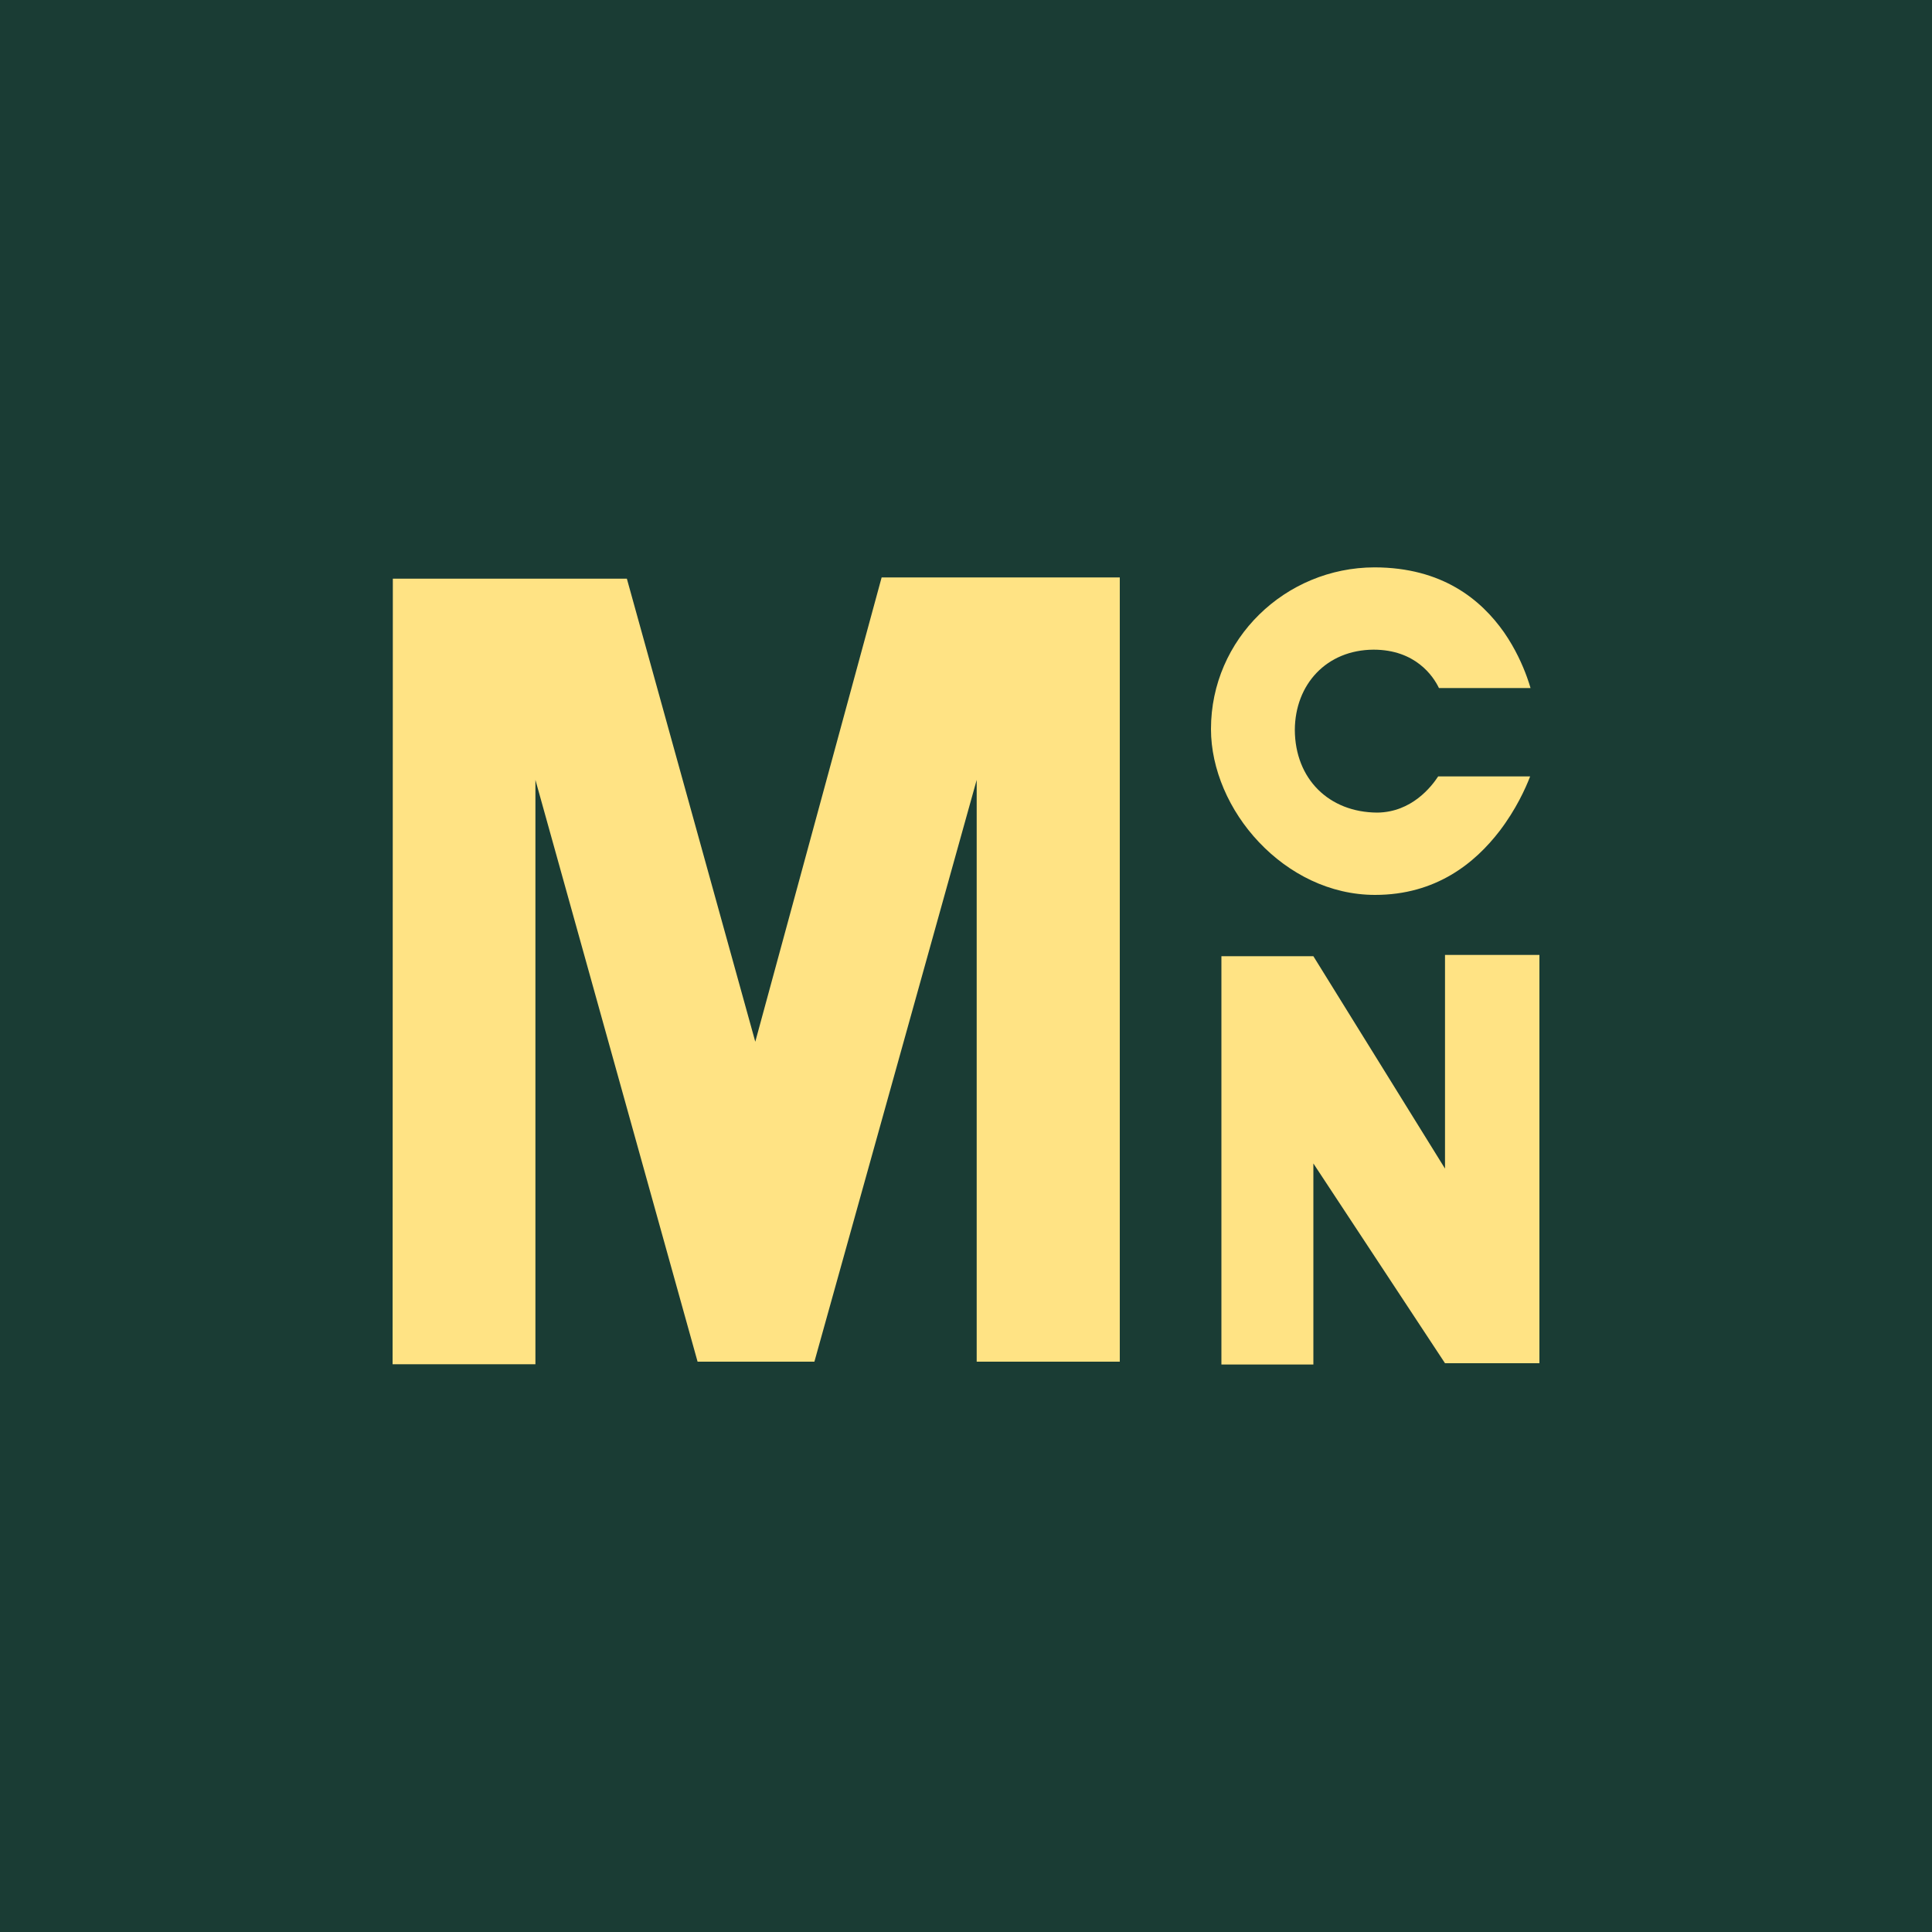
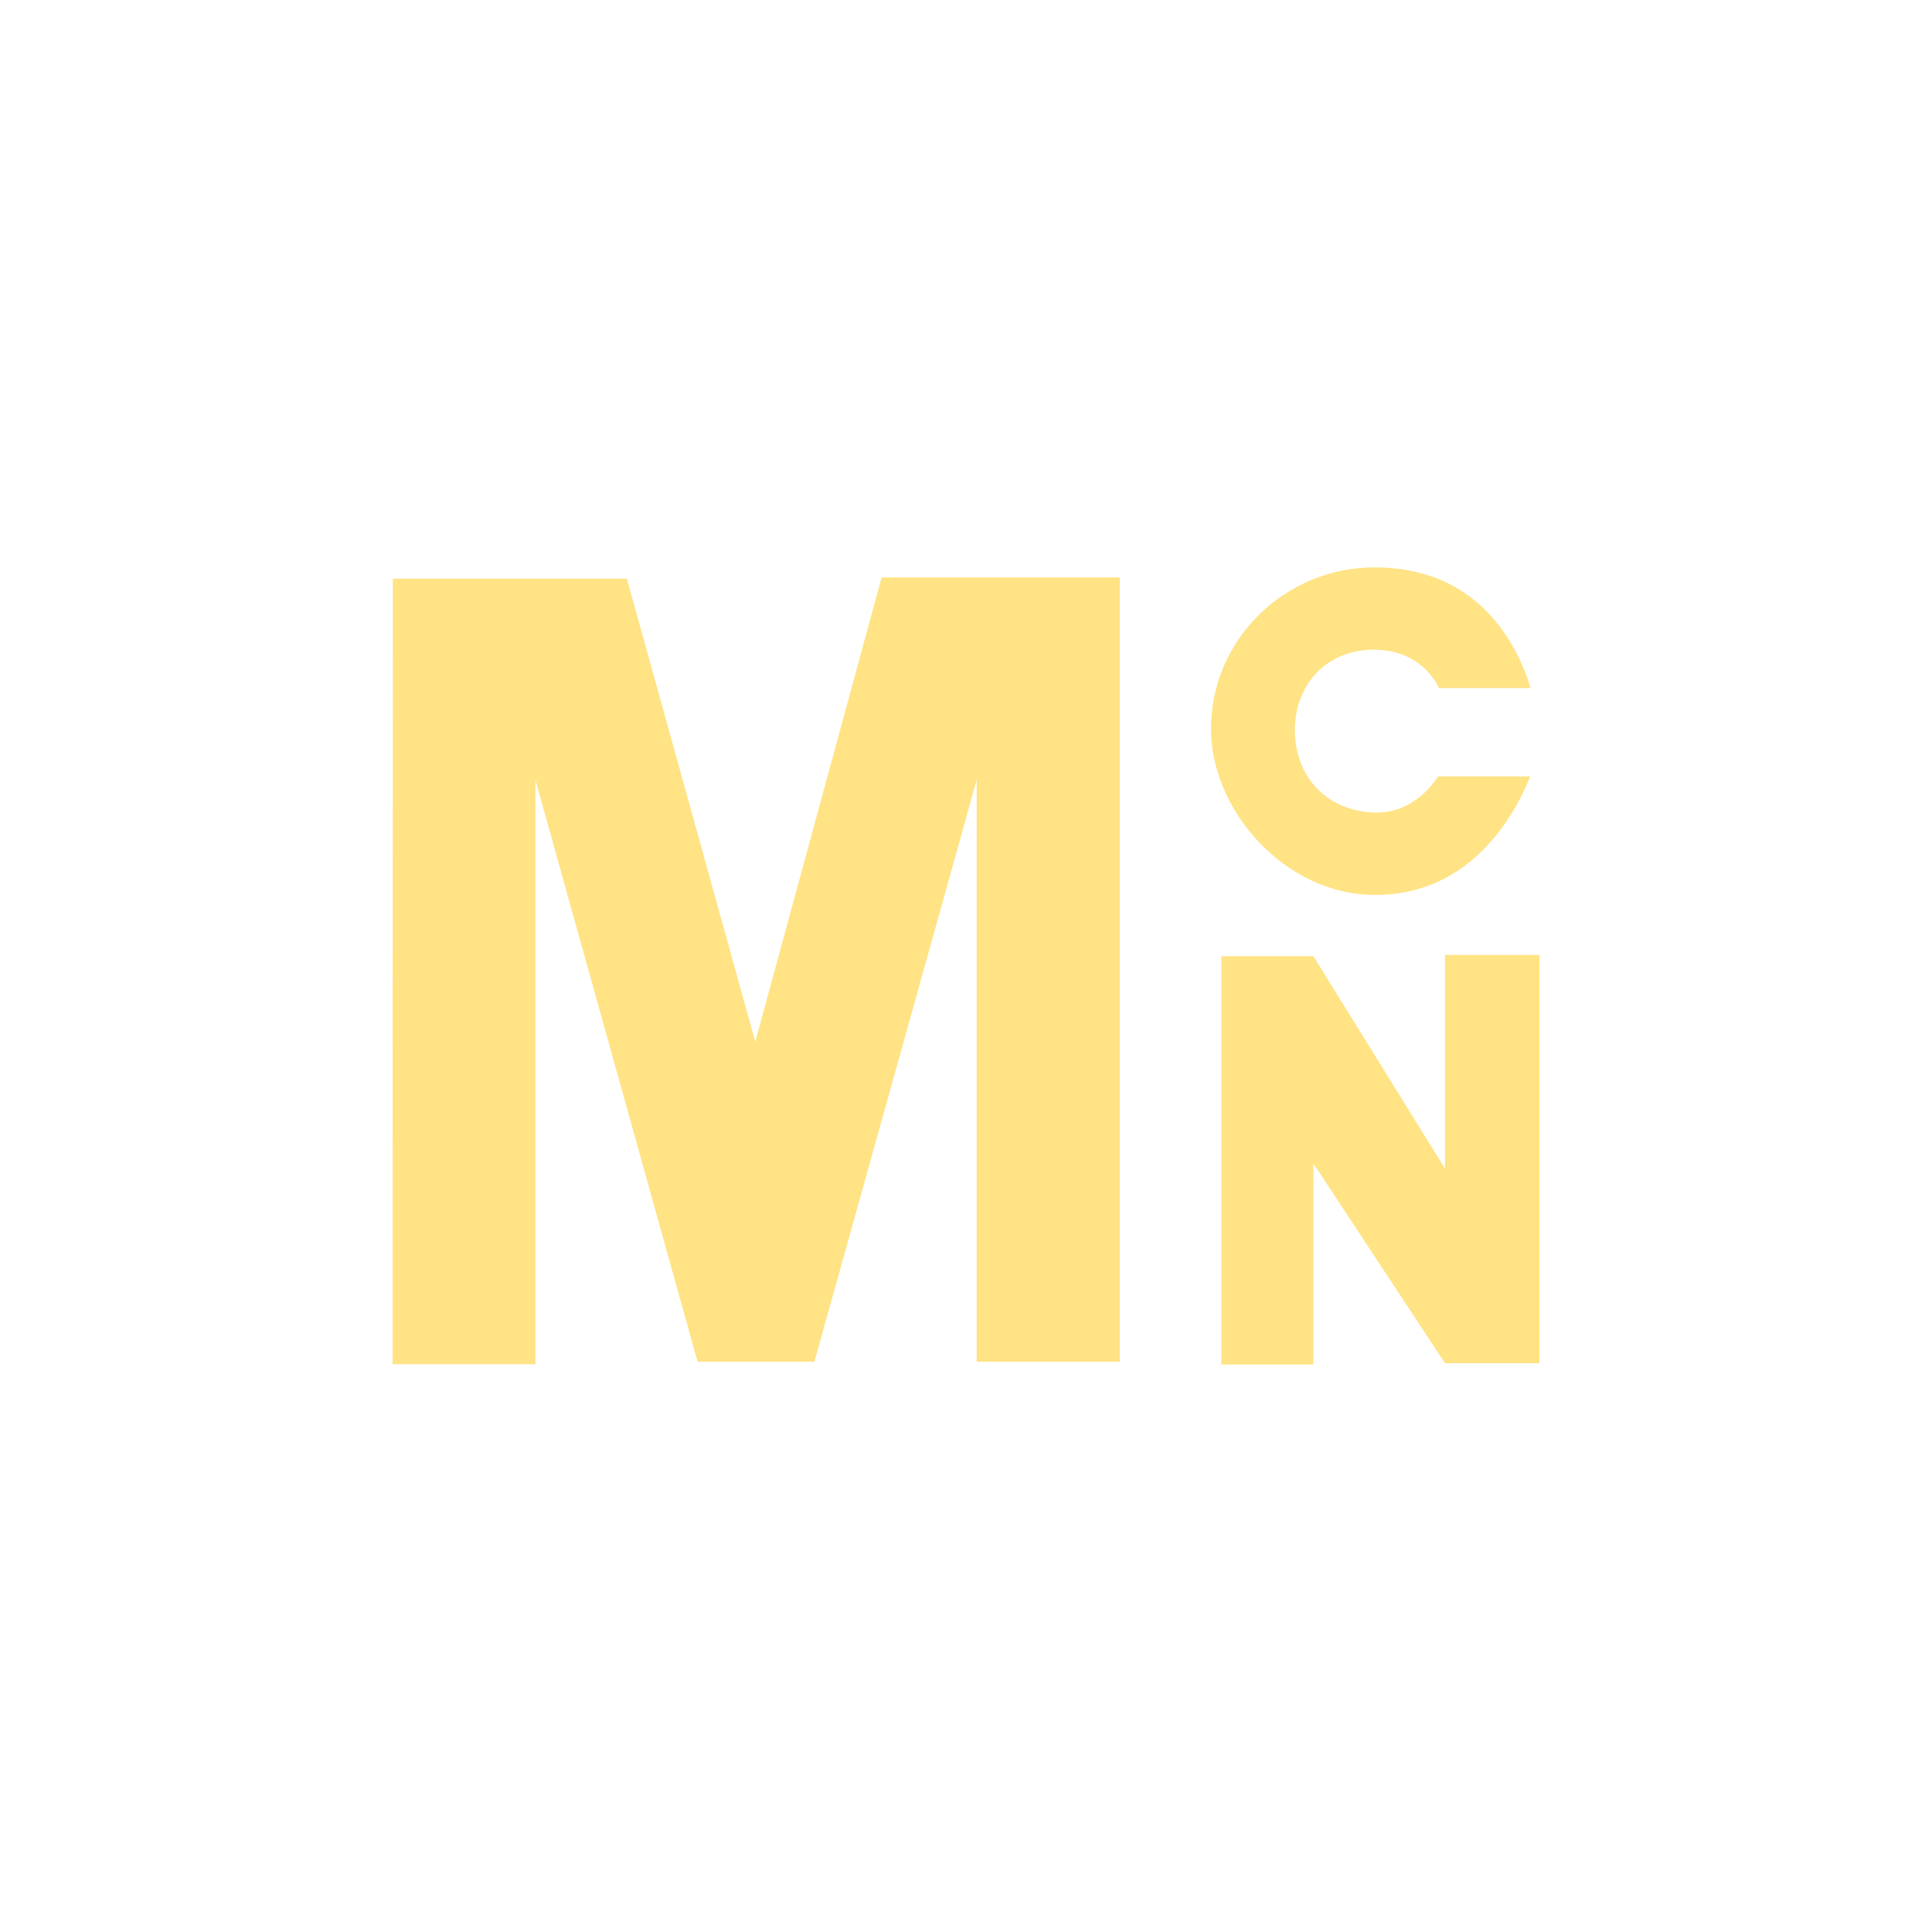
<svg xmlns="http://www.w3.org/2000/svg" id="McNally" width="150" height="150" viewBox="0 0 150 150">
  <defs>
    <style>.cls-1{fill:#ffe384;}.cls-2{fill:#1a3c34;}</style>
  </defs>
-   <rect class="cls-2" width="150" height="150" />
  <polygon class="cls-1" points="30.48 105.92 41.57 105.92 41.57 60.55 54.16 105.72 63.23 105.72 75.83 60.55 75.83 105.72 86.94 105.72 86.94 44.83 68.45 44.83 58.64 80.88 48.67 44.93 30.5 44.93 30.48 105.92" />
  <polygon class="cls-1" points="94.83 74.24 94.83 105.94 101.97 105.94 101.97 90.33 112.19 105.84 119.52 105.84 119.52 74.14 112.19 74.14 112.19 90.73 101.97 74.24 94.83 74.24" />
  <path class="cls-1" d="M94.02,56.61c0,3.09,1.41,6.34,3.73,8.78h0c2.32,2.45,5.5,4.09,9.01,4.09h0c4.72,0,7.75-2.46,9.68-4.98h0c1.25-1.64,2-3.28,2.36-4.22h-7.14c-.52.79-2.05,2.78-4.73,2.81h0c-3.75-.02-6.38-2.61-6.4-6.42h0c.02-3.54,2.46-6.21,6.11-6.23h0c3.26,0,4.64,2.06,5.08,2.98h7.11c-.07-.23-.15-.51-.27-.83h0c-.34-.95-.91-2.23-1.79-3.5h0c-1.79-2.54-4.79-5.03-10.05-5.04h0c-6.93.01-12.7,5.56-12.7,12.55h0Z" />
</svg>